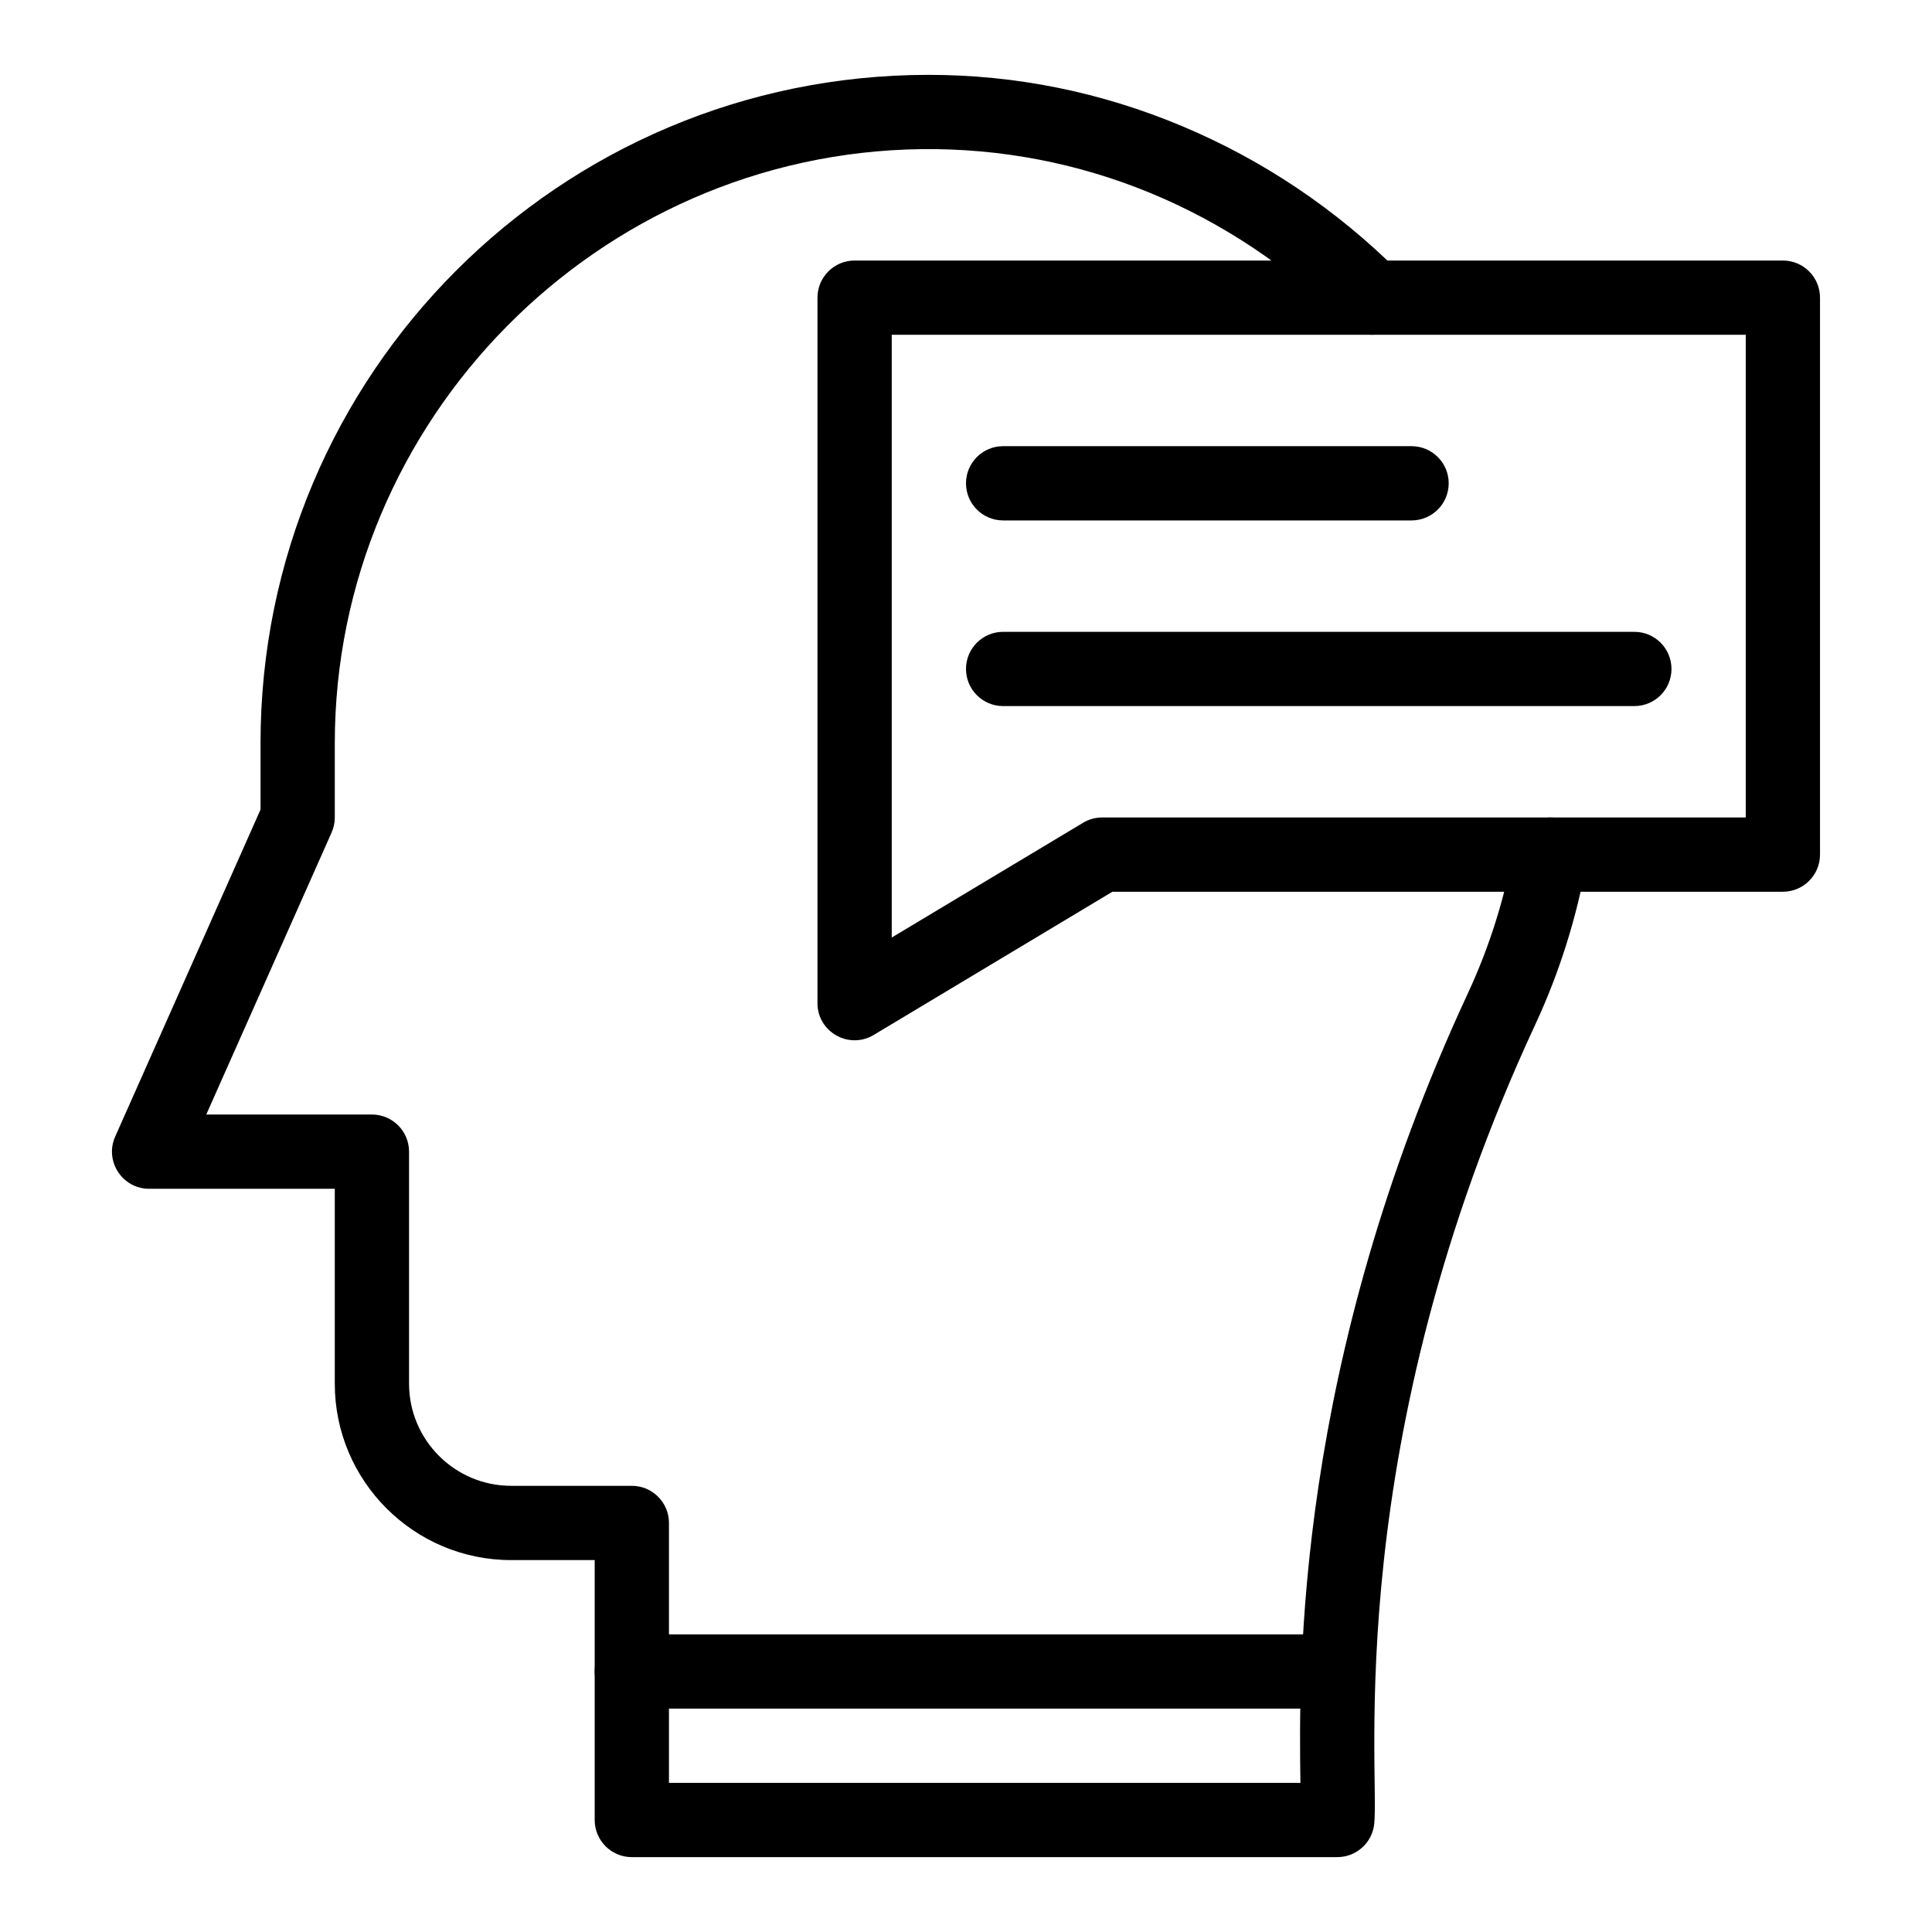
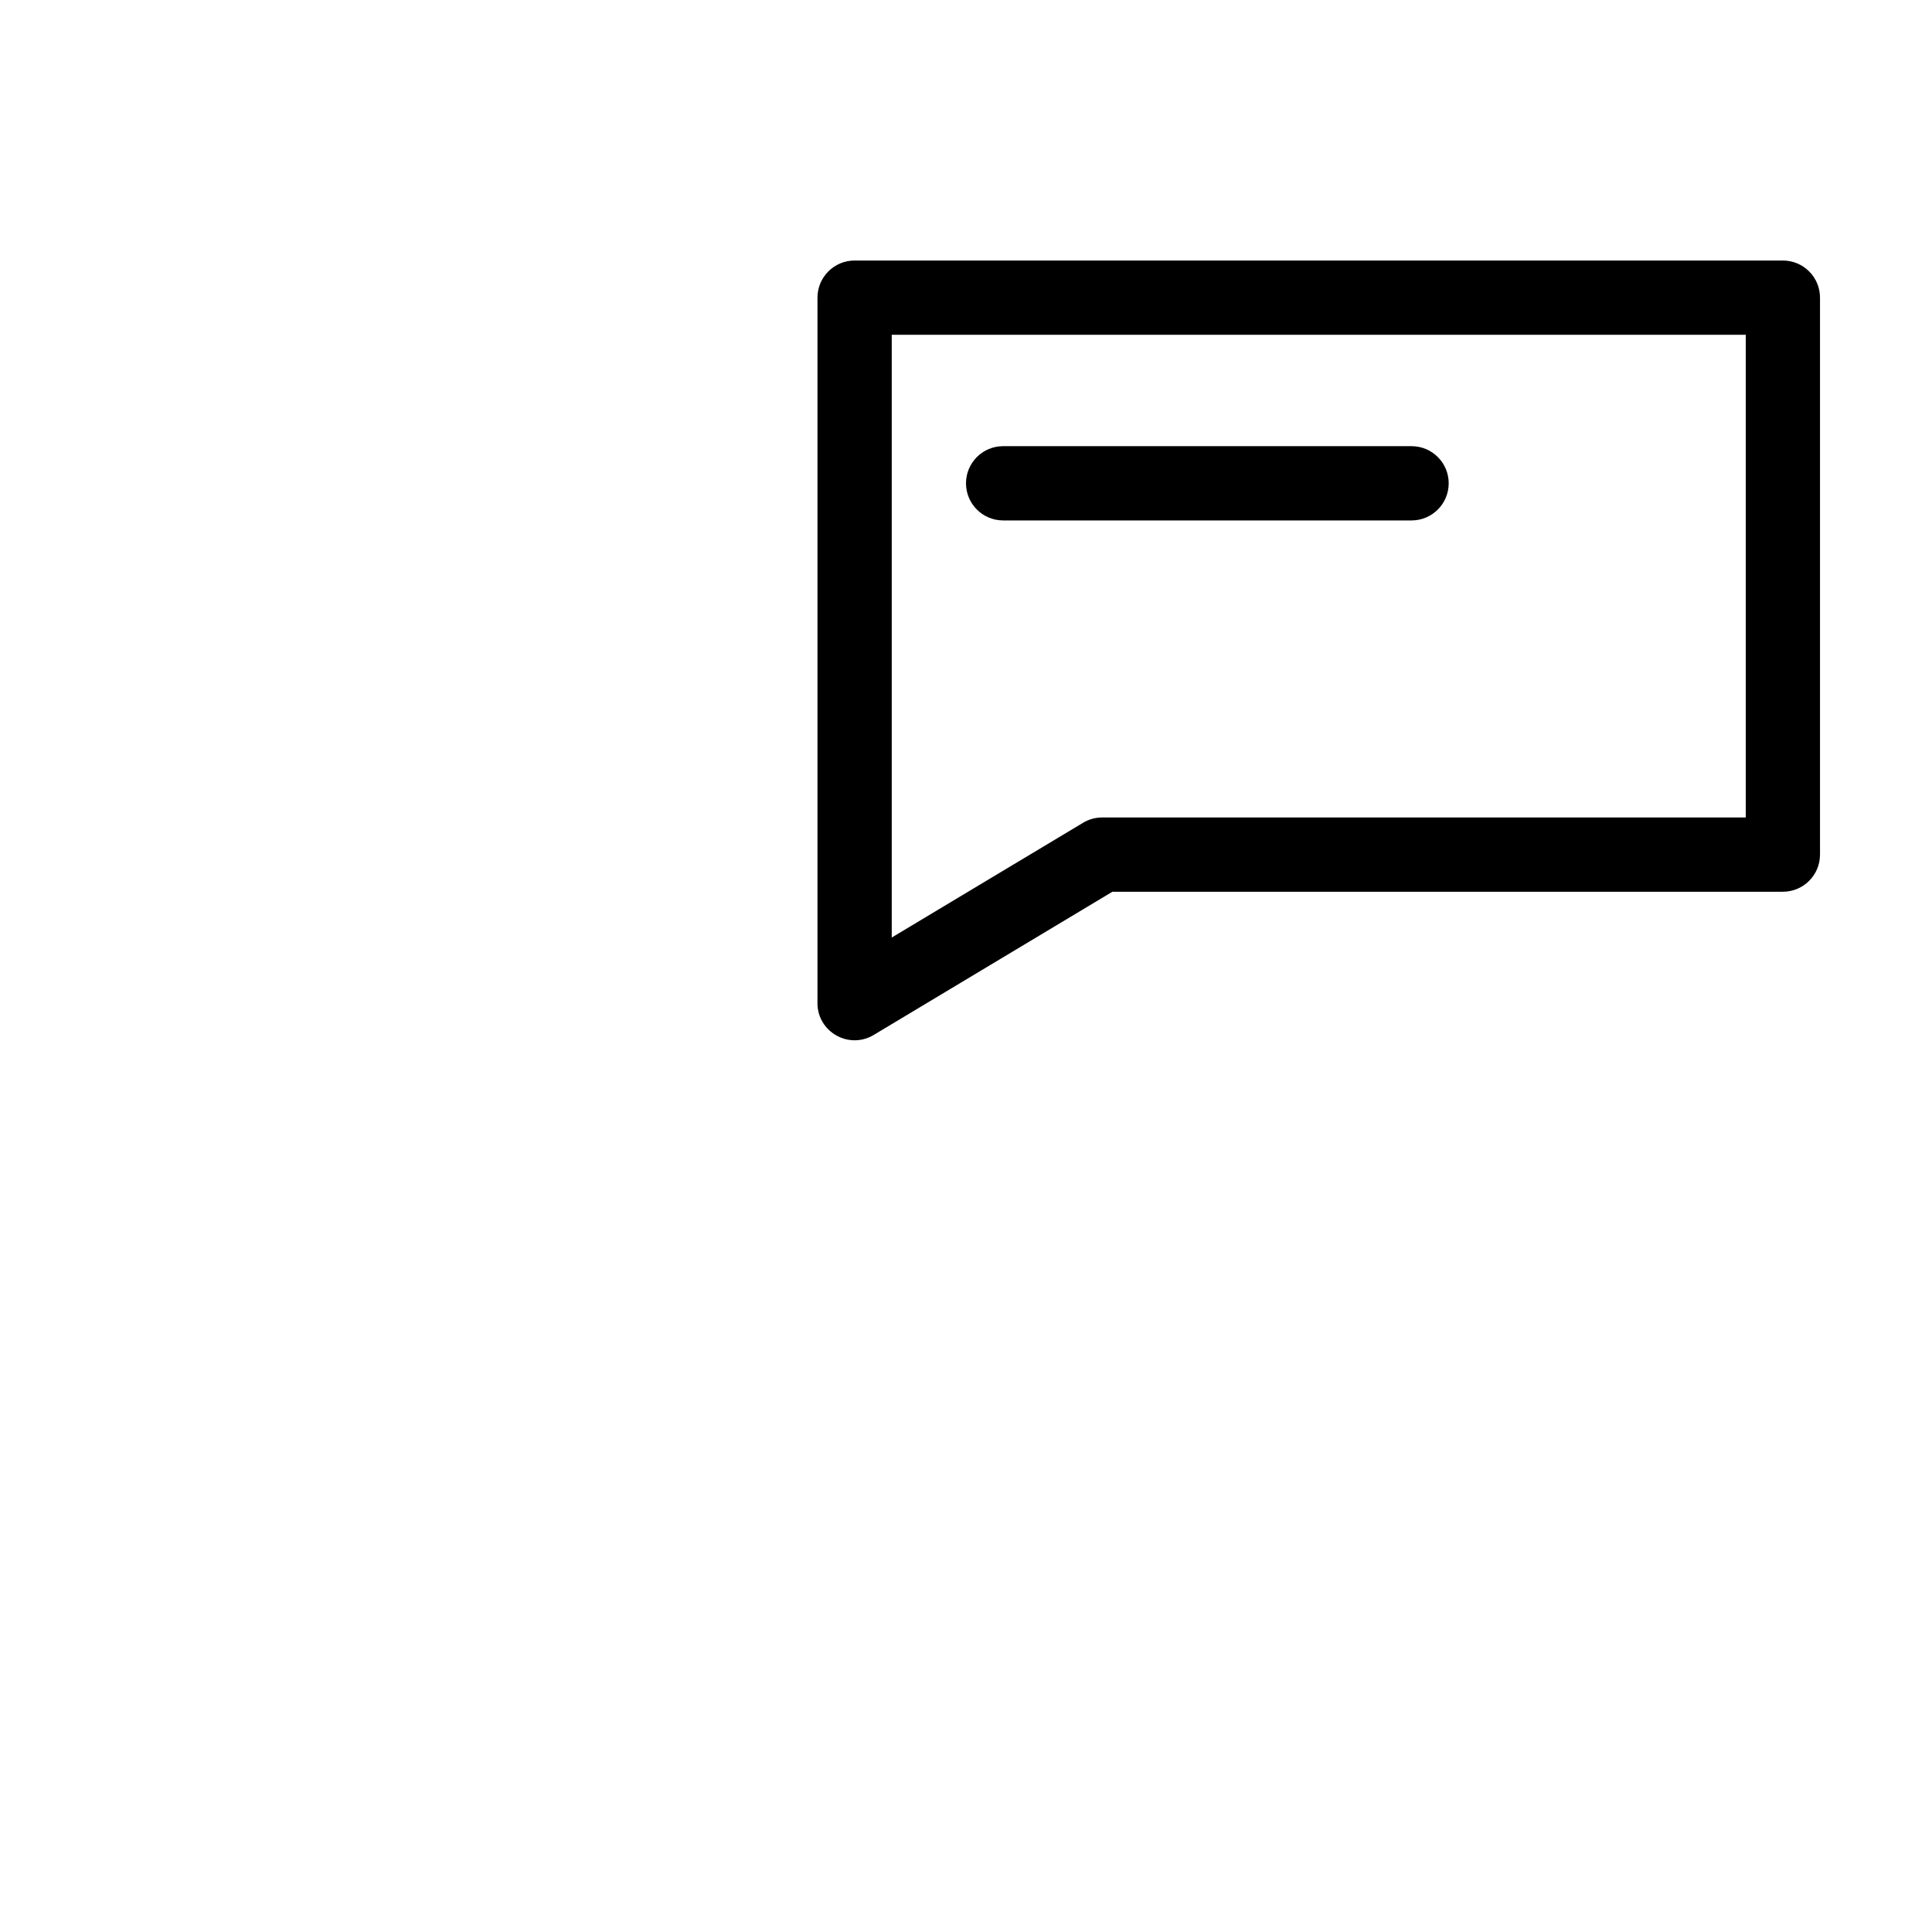
<svg xmlns="http://www.w3.org/2000/svg" fill="#000000" width="800px" height="800px" version="1.1" viewBox="144 144 512 512">
  <g>
-     <path d="m498.4 596.8h-186.96c-5.434 0-9.84-4.406-9.84-9.84 0-5.434 4.406-9.84 9.84-9.84h186.96c5.434 0 9.84 4.406 9.84 9.84 0 5.434-4.406 9.84-9.84 9.84z" />
-     <path d="m498.4 636.16h-186.96c-5.434 0-9.84-4.406-9.84-9.84v-68.879h-22.141c-25.773 0-46.738-20.969-46.738-46.738v-51.664h-49.199c-7.113 0-11.879-7.336-8.992-13.836l38.512-86.652v-17.594c0-97.824 79.223-177.12 177.05-177.12 23.129 0 45.746 4.578 67.262 13.625 21.367 8.984 40.629 21.914 57.25 38.434 3.856 3.832 3.871 10.062 0.043 13.914-3.832 3.856-10.062 3.871-13.914 0.043-30.496-30.316-70.438-46.852-112.6-46.328-85.695 1.086-155.41 71.711-155.41 157.43v19.68c0 1.375-0.289 2.738-0.848 3.996l-33.211 74.727h43.898c5.434 0 9.84 4.406 9.84 9.84v61.5c0 14.922 12.141 27.059 27.059 27.059h31.98c5.434 0 9.84 4.406 9.84 9.84v68.879h167.34c-0.422-30.461-1.41-110.73 44.391-209.26 5.672-12.203 9.754-25.148 12.125-38.469 0.953-5.352 6.055-8.914 11.414-7.961 5.352 0.953 8.914 6.062 7.961 11.414-2.672 14.996-7.266 29.566-13.652 43.316-51.551 110.89-41.242 197.5-42.672 211.78-0.5 5.027-4.734 8.859-9.789 8.859z" />
    <path d="m518.08 281.92h-108.24c-5.434 0-9.84-4.406-9.84-9.84s4.406-9.84 9.84-9.84h108.24c5.434 0 9.84 4.406 9.84 9.84s-4.406 9.84-9.84 9.84z" />
-     <path d="m577.12 331.12h-167.28c-5.434 0-9.84-4.406-9.84-9.84s4.406-9.84 9.84-9.84h167.28c5.434 0 9.84 4.406 9.84 9.84 0 5.438-4.406 9.84-9.84 9.84z" />
    <path d="m360.64 409.84v-186.96c0-5.434 4.406-9.84 9.84-9.84h246c5.434 0 9.84 4.406 9.84 9.84v147.6c0 5.434-4.406 9.84-9.84 9.84h-177.68l-63.262 37.957c-6.535 3.918-14.902-0.777-14.902-8.438zm19.68-177.12v159.74l50.699-30.418c1.527-0.918 3.277-1.402 5.062-1.402h170.56v-127.92z" />
  </g>
</svg>